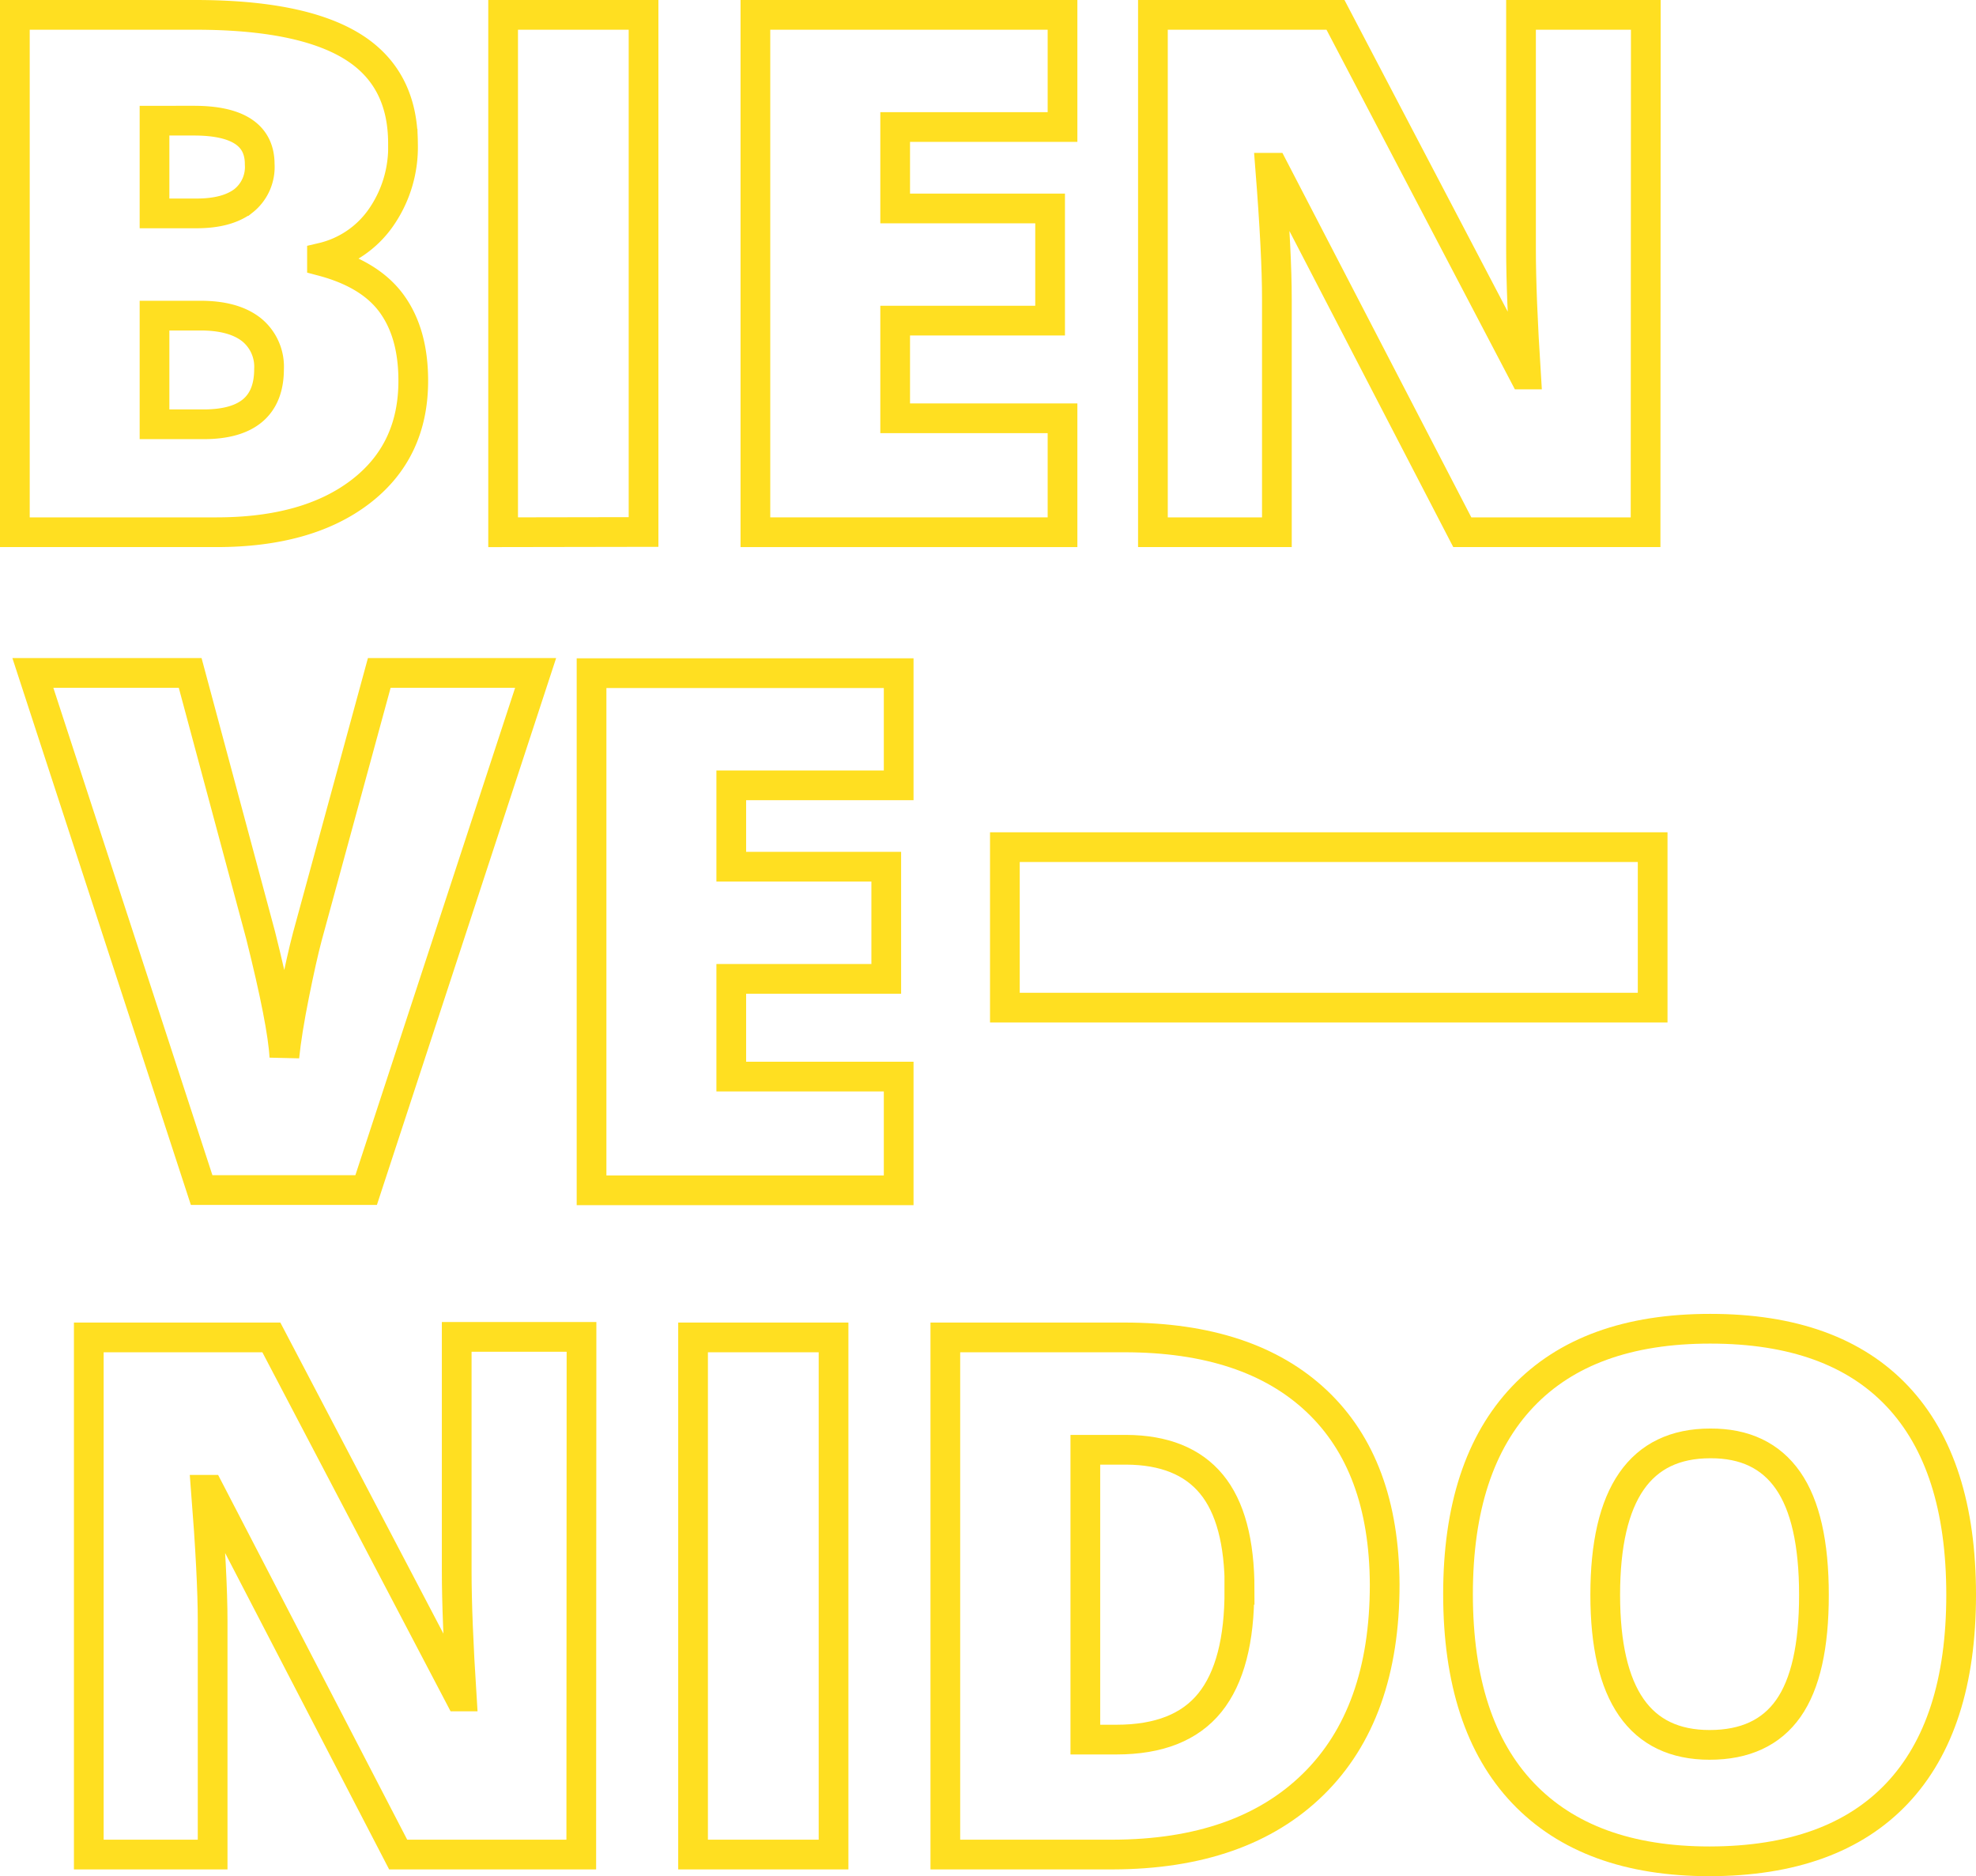
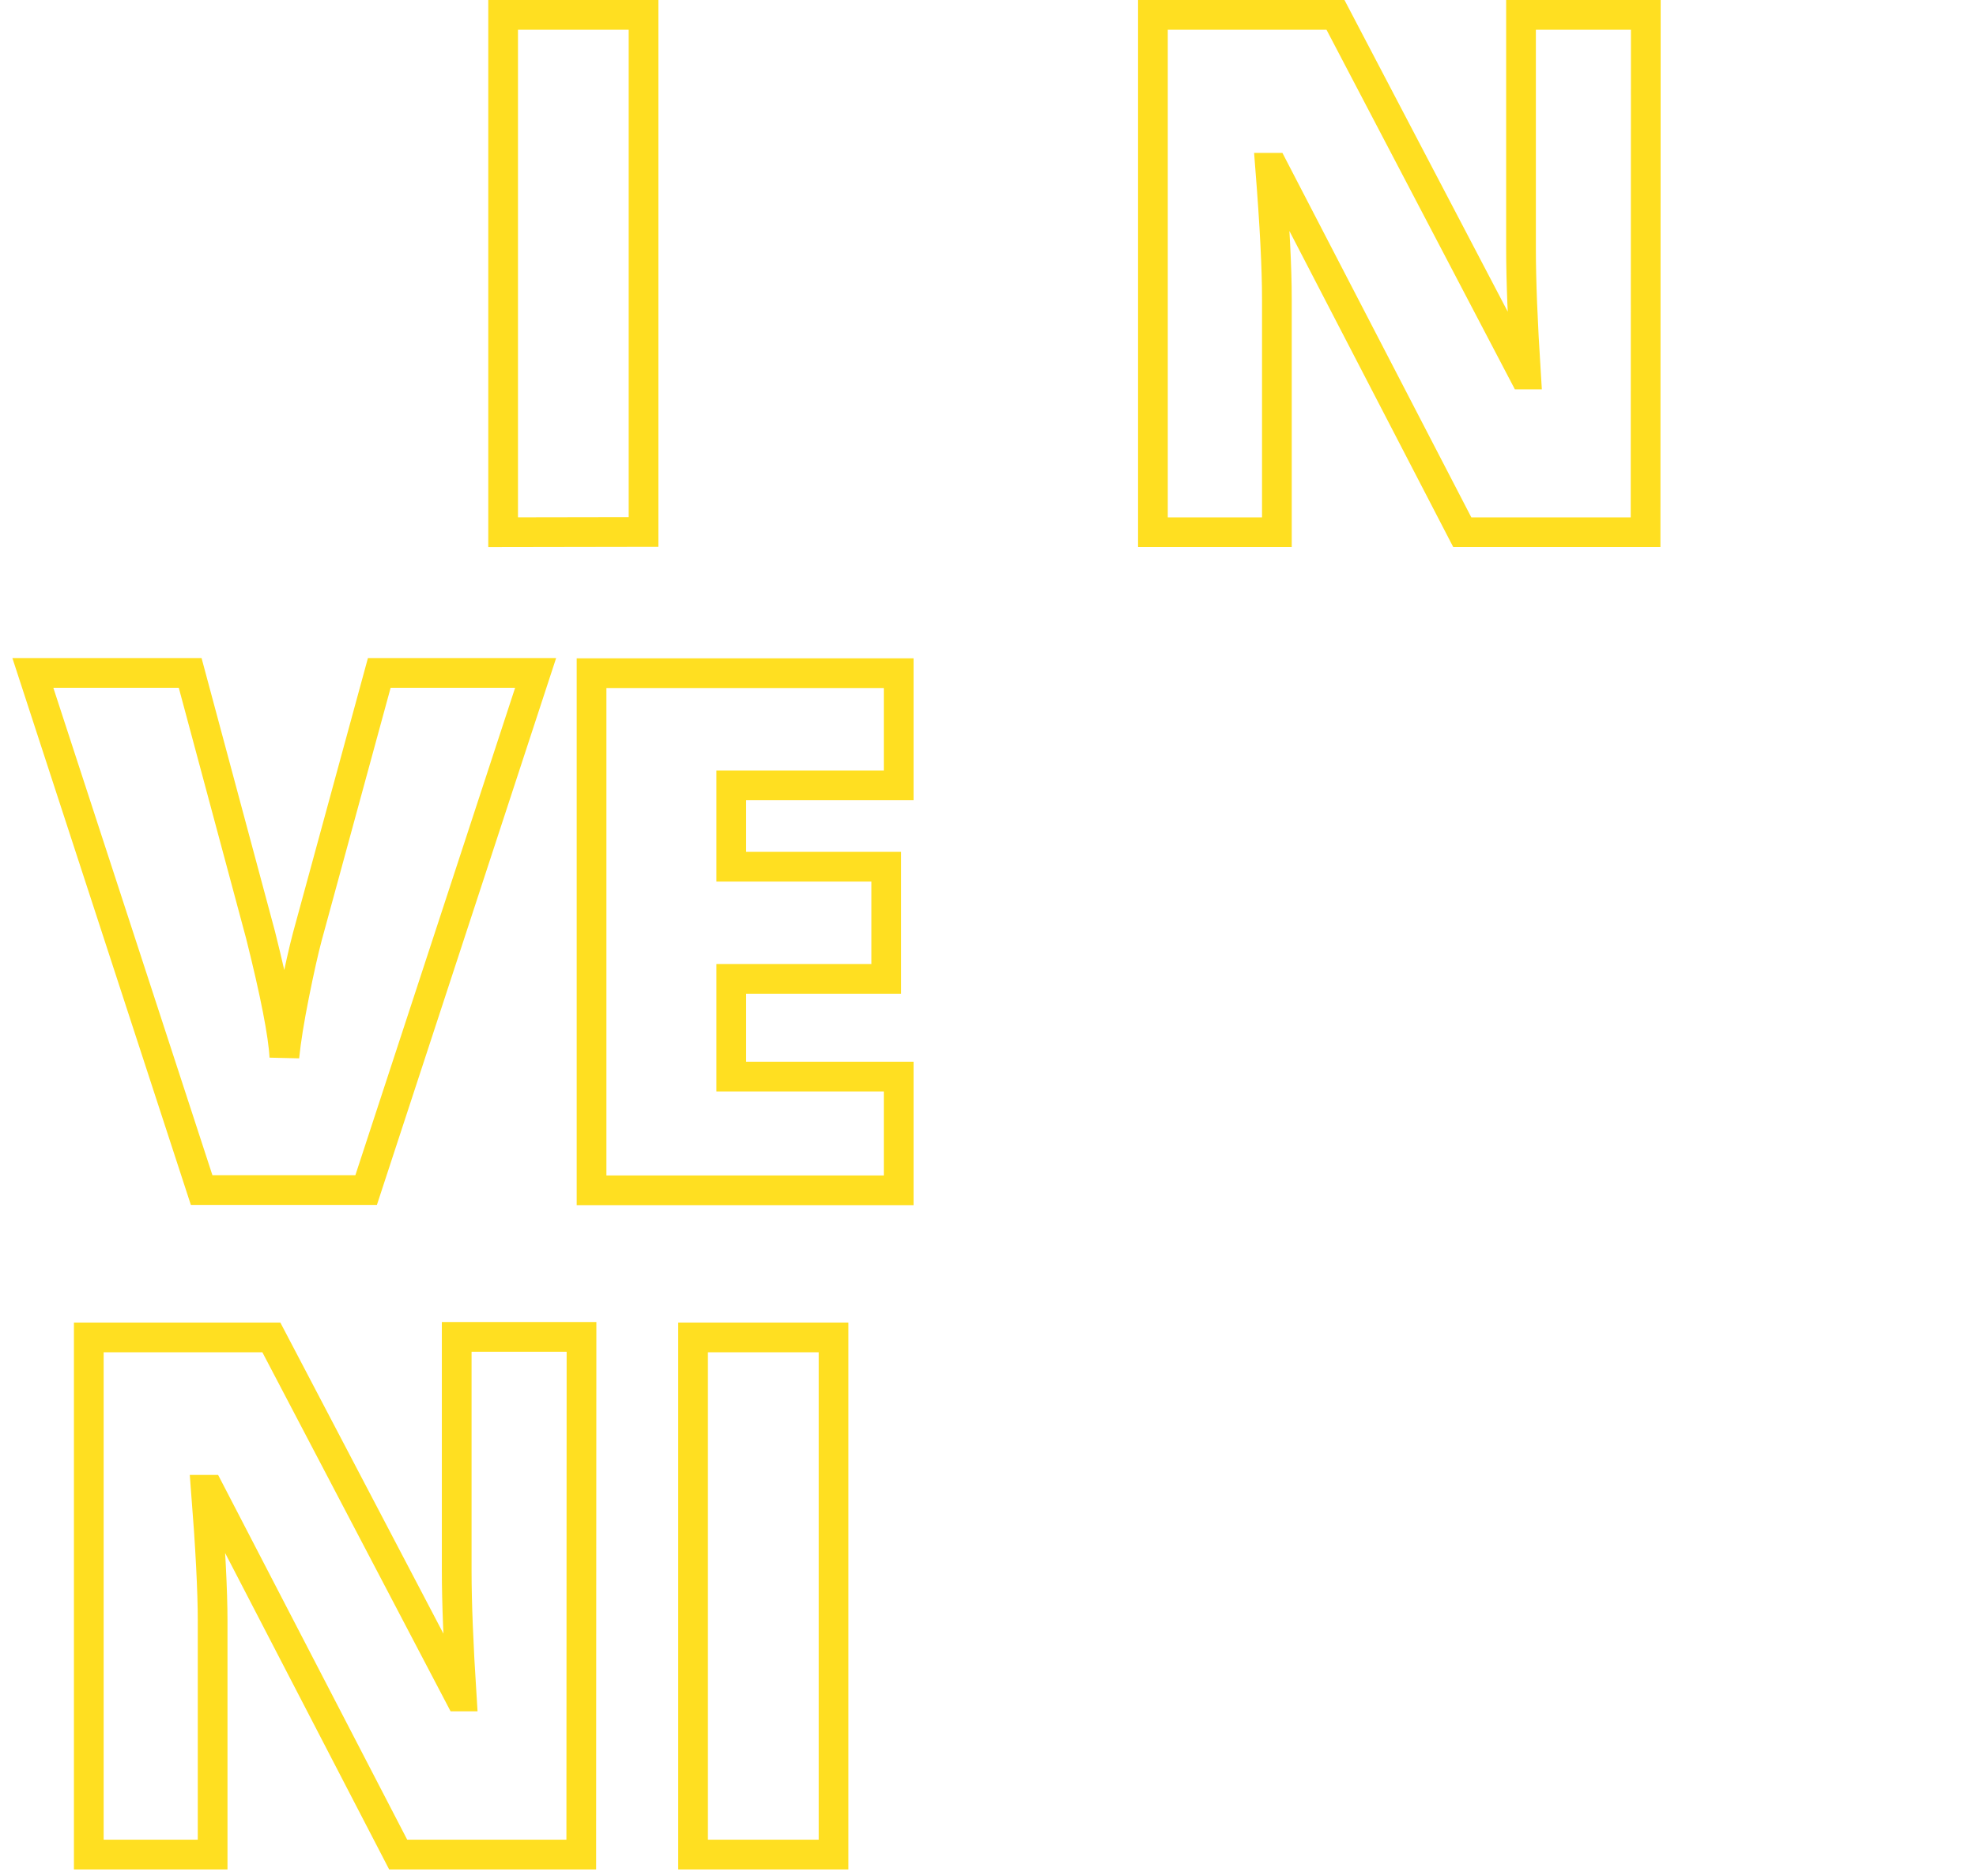
<svg xmlns="http://www.w3.org/2000/svg" viewBox="0 0 332.5 315.64">
  <defs>
    <style>.cls-1,.cls-3{opacity:0.87;}.cls-2,.cls-3{fill:none;stroke:#ffda00;stroke-miterlimit:10;stroke-width:5px;}</style>
  </defs>
  <title>Recurso 1</title>
  <g id="Capa_2" data-name="Capa 2">
    <g id="Capa_1-2" data-name="Capa 1">
      <g class="cls-1">
-         <path class="cls-2" d="M2.5,2.5H32.86q17.74,0,26.35,5.27t8.6,16.4a20.73,20.73,0,0,1-3.75,12.5,16.71,16.71,0,0,1-9.88,6.67v.6q8.09,2.14,11.73,7.14t3.63,13q0,11.85-8.9,18.66T36.38,89.54H2.5ZM26,35.9H33.1q5.06,0,7.83-2.08a7.27,7.27,0,0,0,2.77-6.2q0-7.32-11.07-7.32H26Zm0,17.2V71.38h8.27q11,0,11-9.28a8,8,0,0,0-3-6.67c-2-1.55-4.81-2.33-8.54-2.33Z" />
        <path class="cls-2" d="M84.66,89.54V2.5h23.63v87Z" />
-         <path class="cls-2" d="M178.79,89.54H127.11V2.5h51.68V21.37H150.63v13.7H176.7V53.94H150.63V70.37h28.16Z" />
        <path class="cls-2" d="M276.9,89.54H246.06L214.27,28.22h-.54q1.14,14.46,1.13,22.09V89.54H194V2.5h30.72L256.42,63h.36q-.84-13.16-.84-21.14V2.5h21Z" />
      </g>
      <g class="cls-1">
        <path class="cls-2" d="M63.82,113.21H90.13l-28.52,87H33.93l-28.4-87H32l11.85,44.11q3.69,14.72,4,20.48.42-4.17,1.67-10.42t2.2-9.82Z" />
        <path class="cls-2" d="M151.22,200.25H99.54v-87h51.68v18.87H123.05v13.69h26.08v18.87H123.05v16.44h28.17Z" />
      </g>
      <g class="cls-1">
        <path class="cls-2" d="M97.81,312H67L35.18,250.63h-.54q1.14,14.46,1.14,22.09V312H14.94v-87H45.66L77.33,285.4h.36q-.84-13.15-.84-21.14V224.91h21Z" />
        <path class="cls-2" d="M116.62,312v-87h23.64v87Z" />
-         <path class="cls-2" d="M233,266.59q0,21.78-12,33.57T187.23,312H159.07v-87H189.2q21,0,32.36,10.72T233,266.59Zm-24.41.83q0-12-4.74-17.74t-14.37-5.78h-6.85v48.76h5.24q10.71,0,15.72-6.22T208.55,267.42Z" />
-         <path class="cls-2" d="M330,268.31q0,22-10.78,33.4t-31.55,11.43q-20.48,0-31.4-11.49t-10.93-33.46q0-21.72,10.87-33.19t31.58-11.46q20.77,0,31.49,11.37T330,268.31Zm-59.89,0q0,25.24,17.56,25.24,8.93,0,13.25-6.13t4.31-19.11q0-13-4.37-19.26t-13.07-6.22Q270.11,242.83,270.11,268.31Z" />
      </g>
-       <rect class="cls-3" x="169.09" y="142.52" width="109" height="27" />
    </g>
  </g>
</svg>